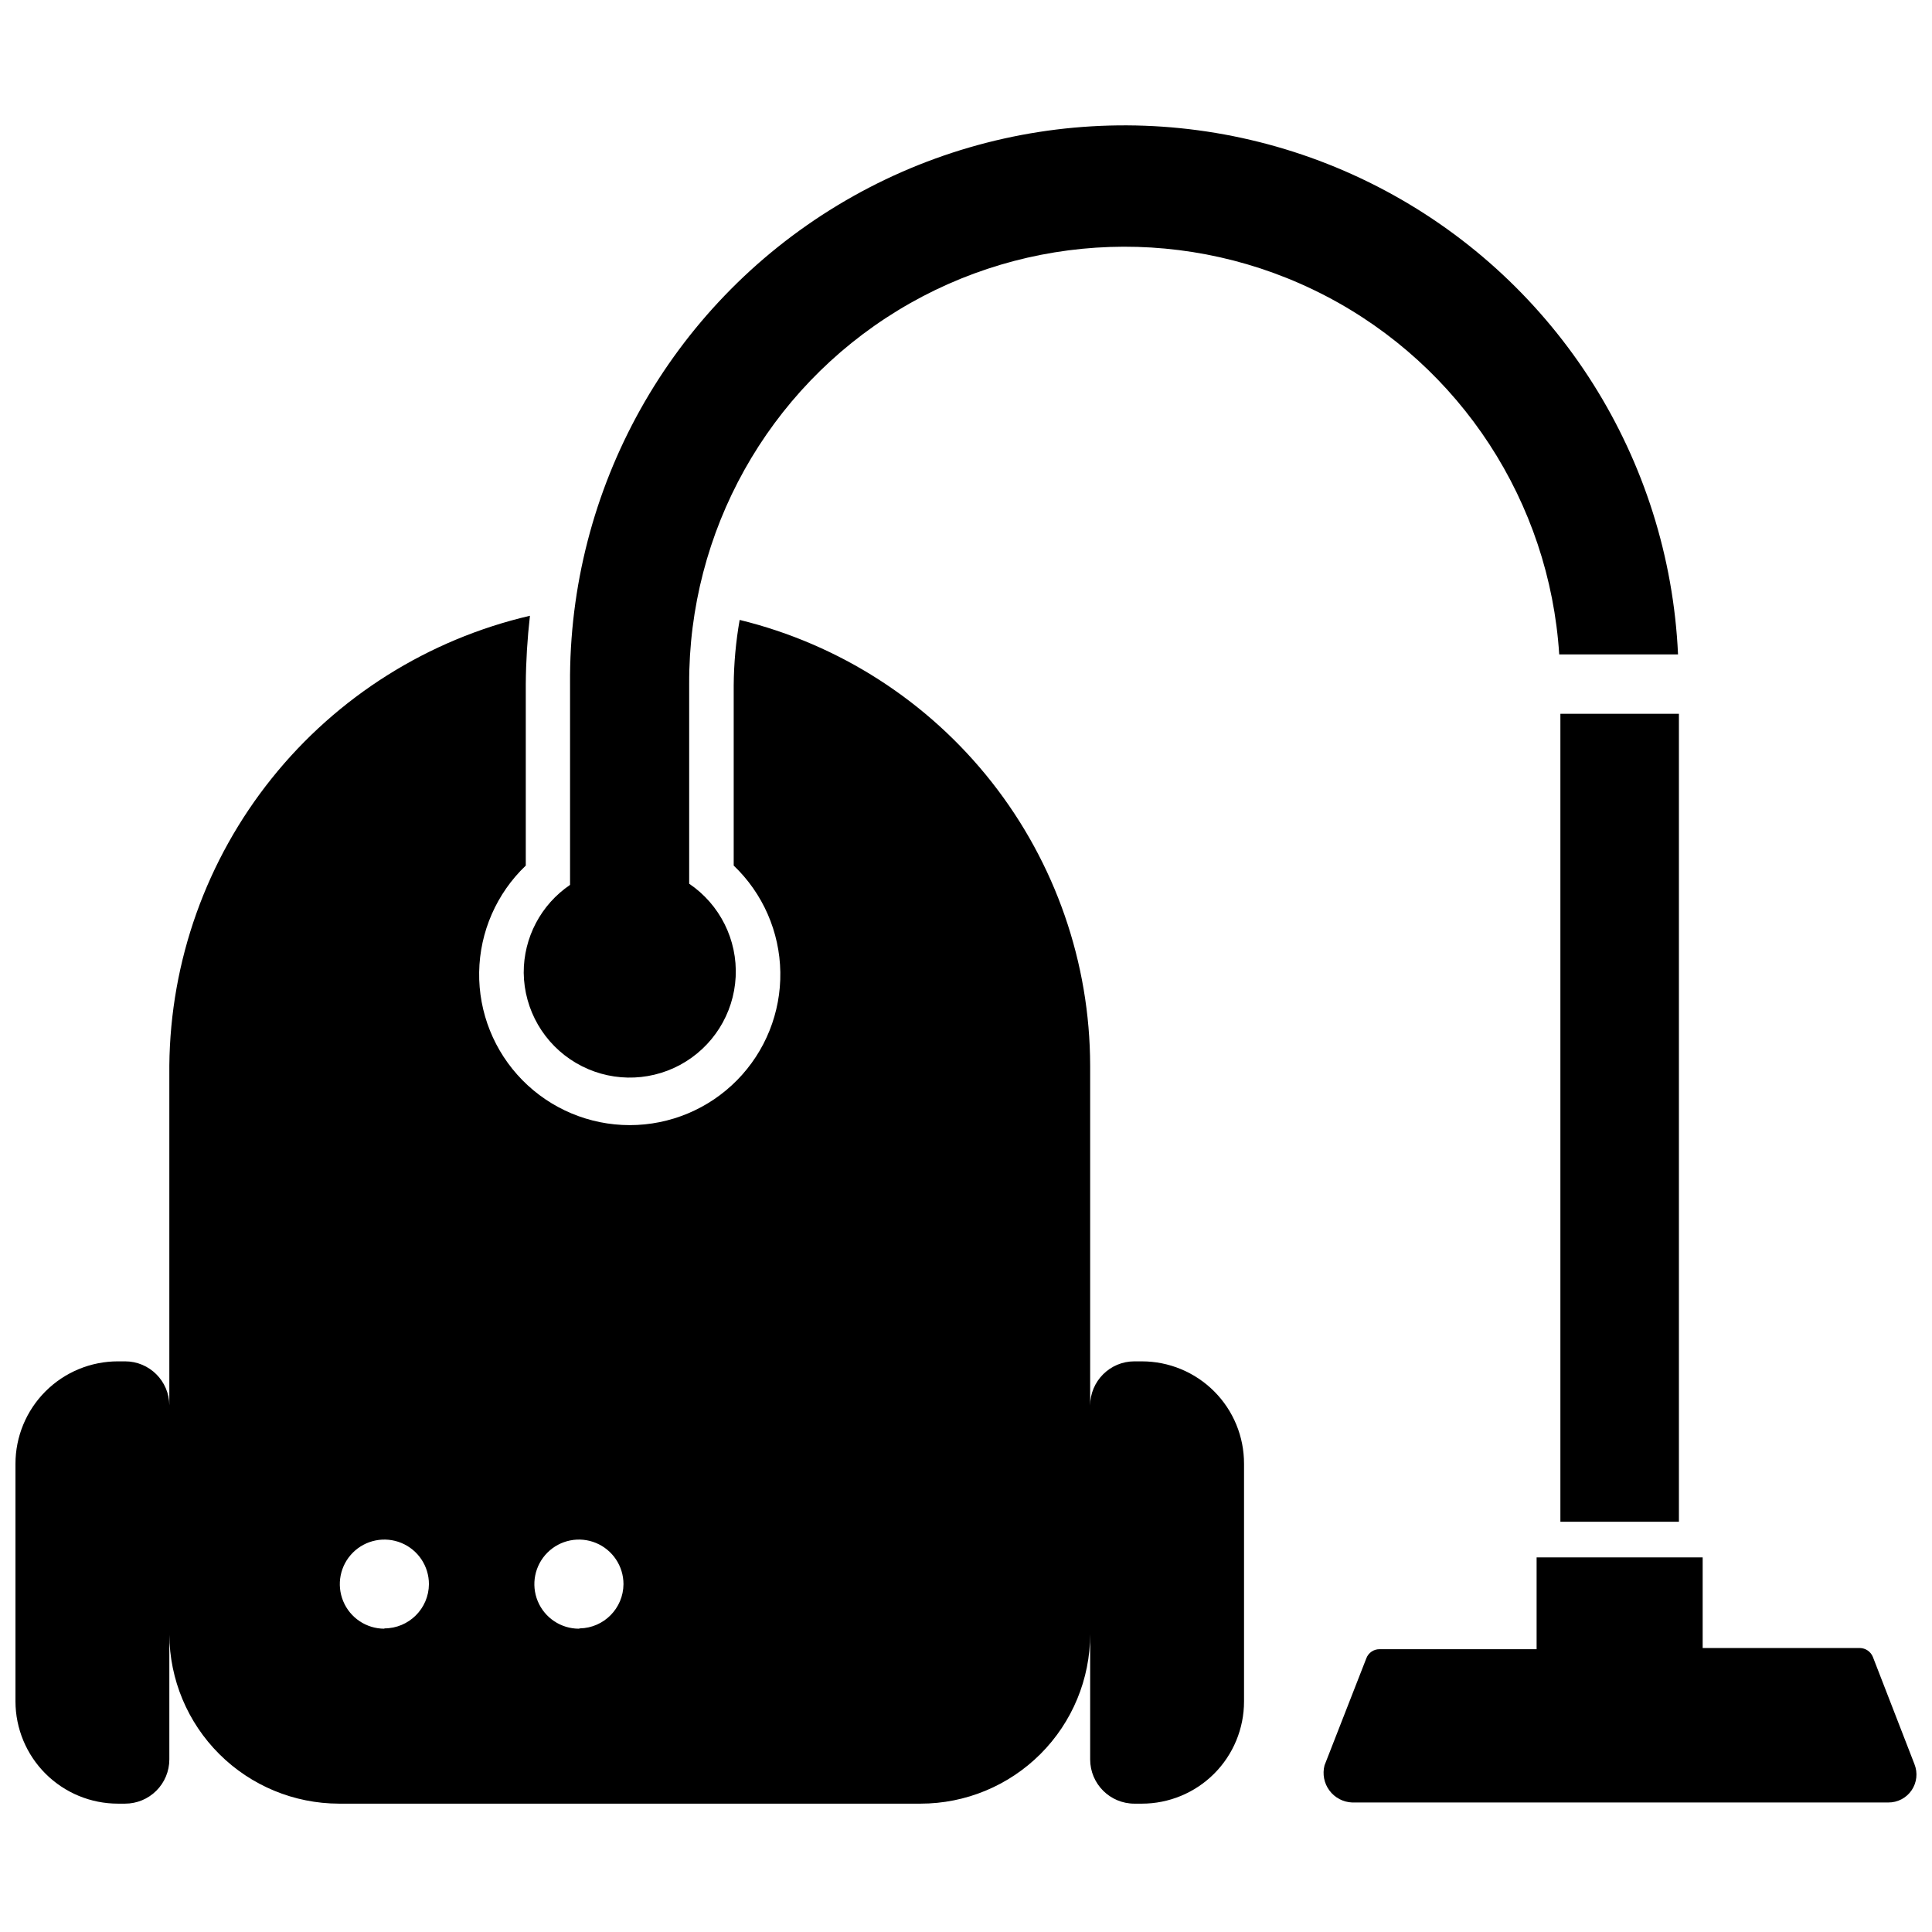
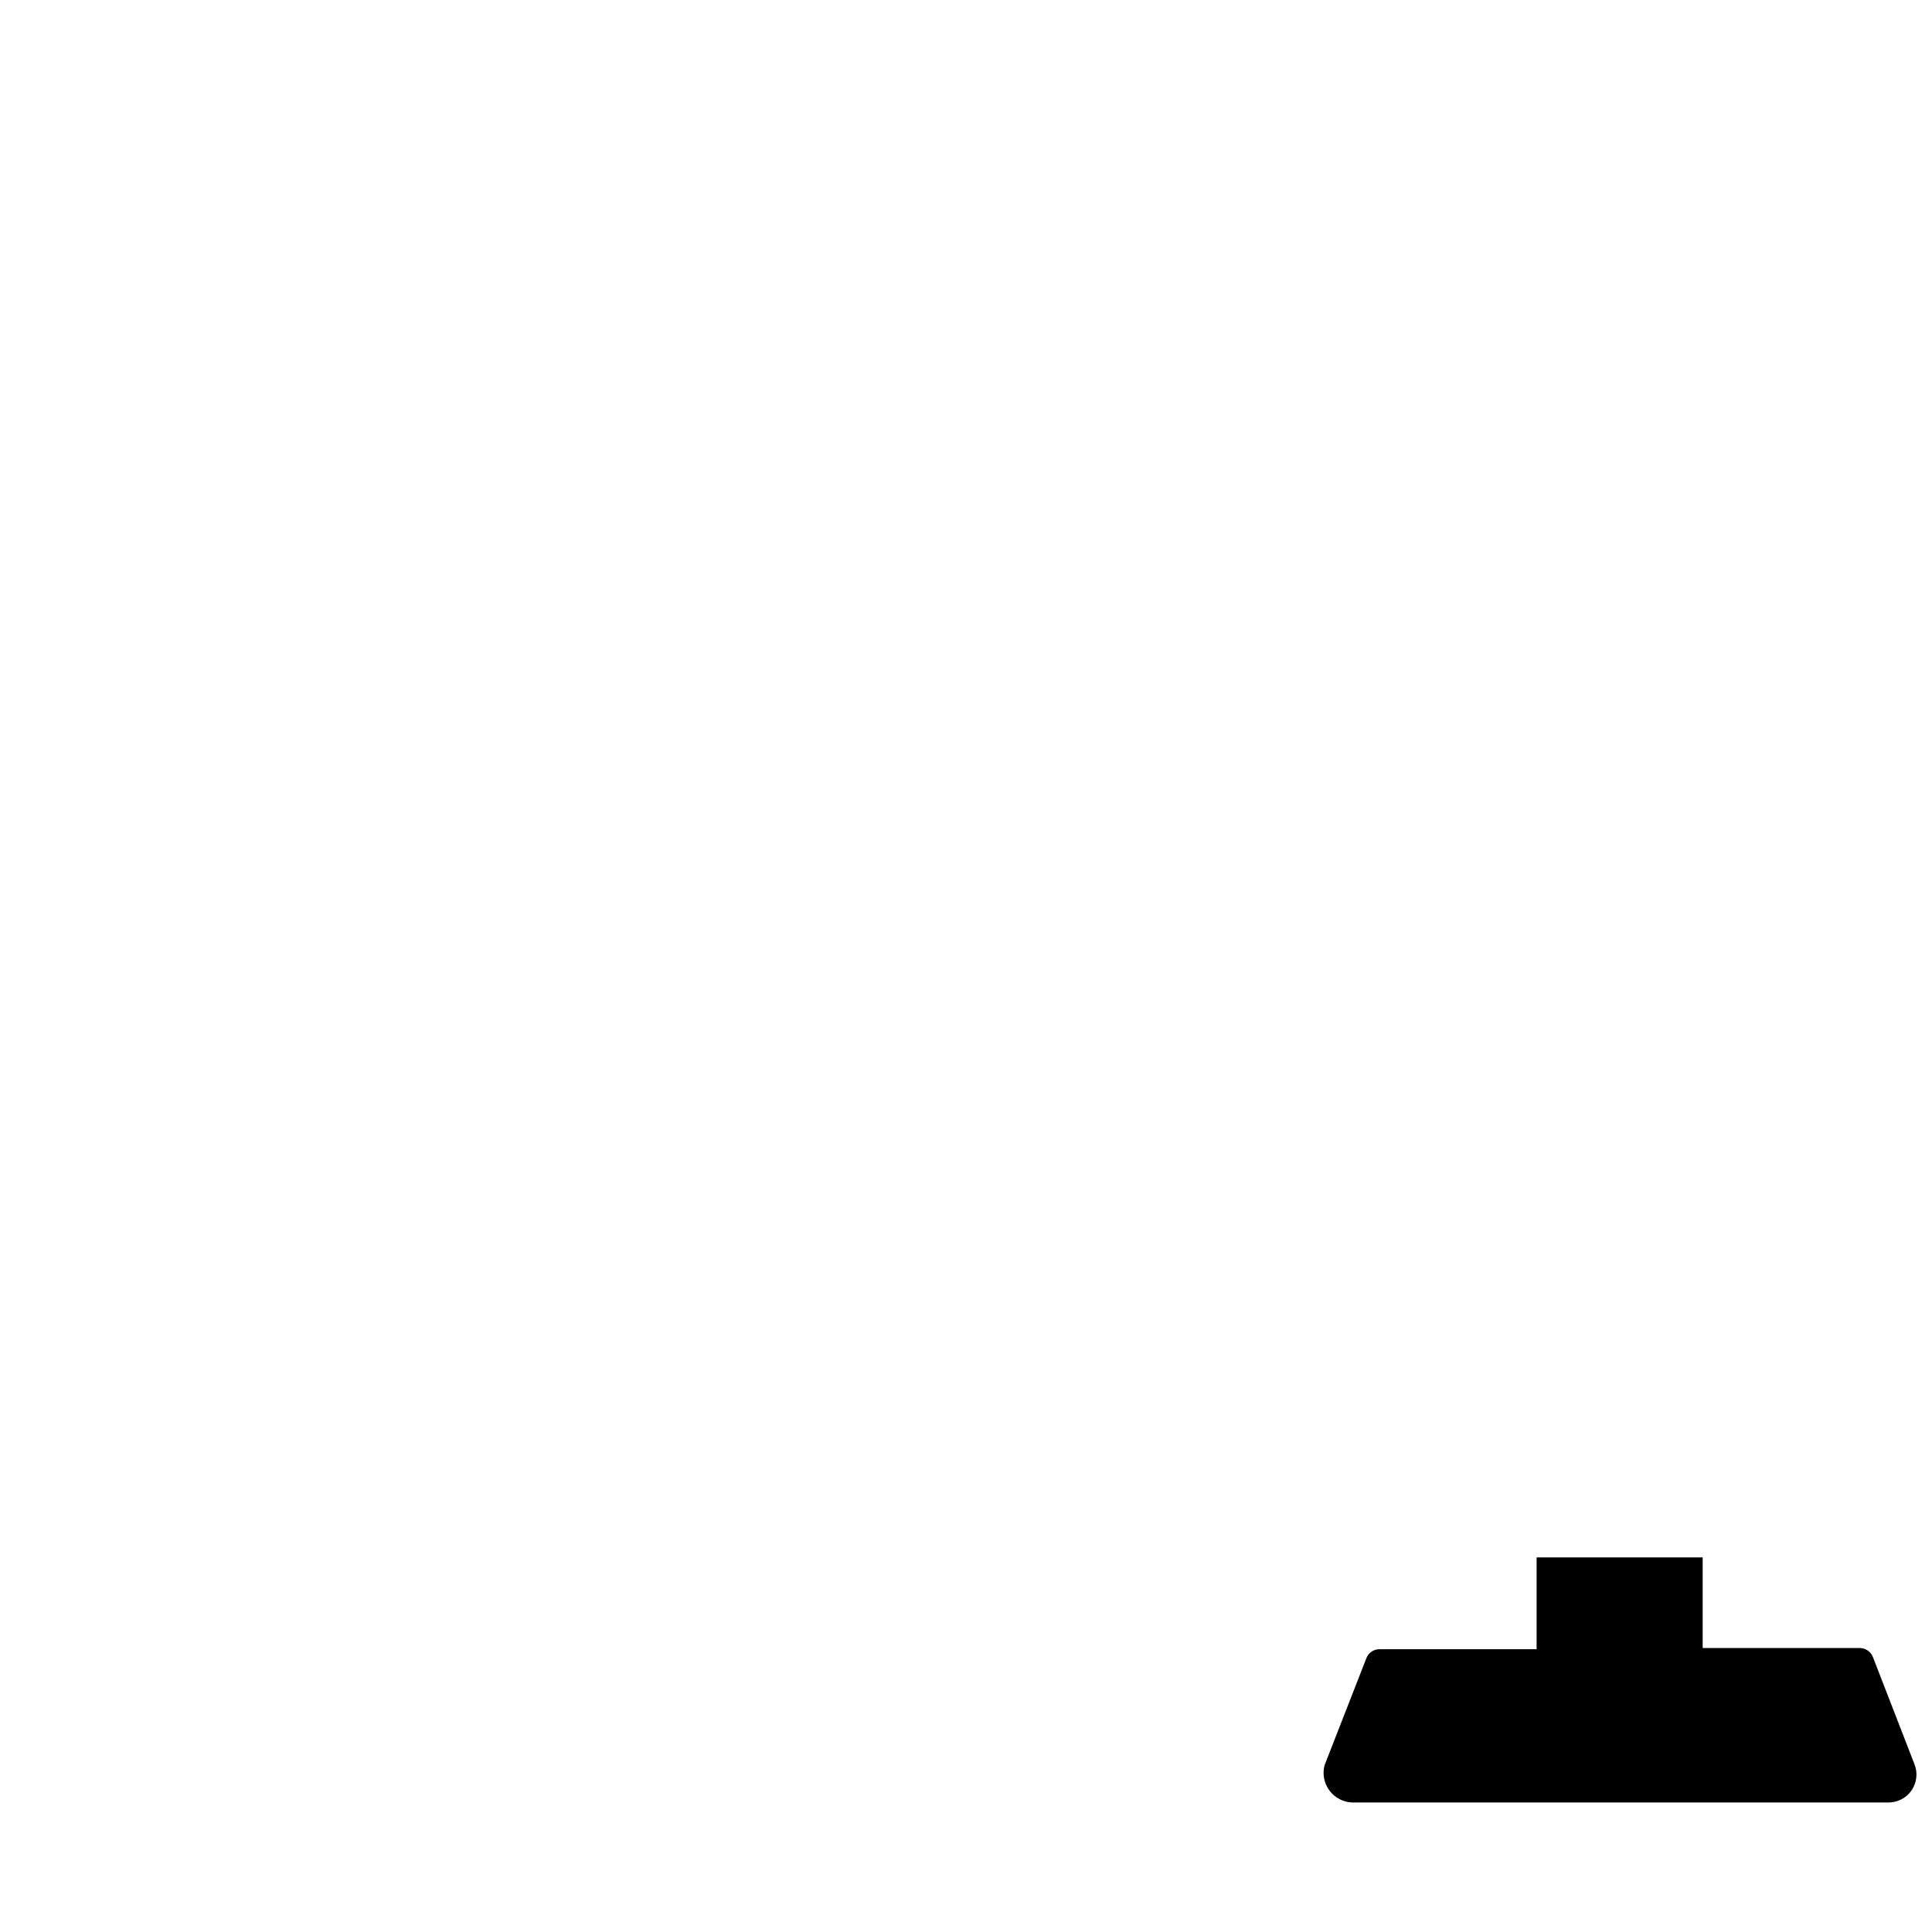
<svg xmlns="http://www.w3.org/2000/svg" width="800px" height="800px" version="1.1" viewBox="144 144 512 512">
  <defs>
    <clipPath id="b">
      <path d="m494 556h157.9v66h-157.9z" />
    </clipPath>
    <clipPath id="a">
-       <path d="m148.09 307h325.91v315h-325.91z" />
-     </clipPath>
+       </clipPath>
  </defs>
-   <path d="m282.79 401.81c0.117 9.832 5.363 18.887 13.836 23.875 8.473 4.992 18.934 5.191 27.59 0.531 8.656-4.664 14.246-13.512 14.742-23.328 0.496-9.82-4.18-19.184-12.32-24.695v-52.898c-0.18-40.414 20.797-77.977 55.297-99.027 34.5-21.047 77.496-22.516 113.35-3.867 35.855 18.645 59.344 54.691 61.922 95.023h31.488c-2.363-51.77-31.828-98.461-77.539-122.88-45.711-24.414-100.91-22.934-145.24 3.894-44.34 26.828-71.262 75.031-70.848 126.85v53.215c-7.715 5.238-12.316 13.977-12.277 23.301z" />
-   <path d="m557.52 333.16h31.41v214.12h-31.41z" />
  <g clip-path="url(#b)">
    <path d="m651.35 611.52-11.02-28.418c-0.574-1.414-1.938-2.344-3.465-2.363h-41.641v-24.008h-44.008v24.324h-41.641c-1.535-0.004-2.91 0.934-3.465 2.363l-11.098 28.418c-0.598 2.305-0.121 4.758 1.305 6.672 1.422 1.91 3.633 3.078 6.016 3.168h142.09c2.465 0.02 4.781-1.191 6.172-3.231 1.391-2.039 1.672-4.637 0.754-6.926z" />
  </g>
  <g clip-path="url(#a)">
    <path d="m446.6 504.77h-1.969c-6.477 0-11.73 5.254-11.73 11.73v-90.133c-0.047-27.234-9.227-53.668-26.066-75.074-16.836-21.402-40.363-36.547-66.82-43.008-1.004 5.719-1.531 11.512-1.578 17.32v47.781c7.738 7.383 12.188 17.559 12.355 28.25 0.168 10.695-3.961 21.004-11.465 28.625-7.5 7.621-17.746 11.91-28.441 11.91-10.691 0-20.938-4.289-28.441-11.91-7.5-7.621-11.633-17.93-11.465-28.625 0.168-10.691 4.617-20.867 12.355-28.25v-48.098c0.047-6.051 0.414-12.094 1.102-18.105-26.984 6.281-51.07 21.445-68.402 43.059-17.332 21.613-26.898 48.422-27.164 76.125v90.055c-0.043-6.445-5.281-11.652-11.73-11.652h-1.887c-7.203 0-14.113 2.863-19.207 7.957-5.09 5.094-7.953 12-7.953 19.203v62.977c0.02 7.188 2.891 14.078 7.981 19.152 5.094 5.078 11.988 7.926 19.18 7.926h1.891-0.004c3.113 0 6.094-1.234 8.293-3.434 2.203-2.199 3.438-5.184 3.438-8.293v-33.062c0.062 11.887 4.824 23.266 13.242 31.656 8.422 8.395 19.82 13.113 31.707 13.133h154.13c11.922 0 23.355-4.734 31.785-13.164 8.43-8.43 13.164-19.863 13.164-31.785v33.223c0 6.477 5.254 11.727 11.73 11.727h1.969c7.18 0 14.07-2.852 19.148-7.93s7.93-11.965 7.93-19.148v-62.977c0.023-7.195-2.82-14.105-7.902-19.199-5.082-5.094-11.98-7.961-19.176-7.961zm-200.74 70.848v0.004c-4.773 0-9.082-2.879-10.906-7.289-1.828-4.414-0.82-9.492 2.559-12.871 3.375-3.375 8.453-4.387 12.867-2.559 4.414 1.828 7.289 6.133 7.289 10.91-0.043 6.488-5.316 11.727-11.809 11.727zm51.562 0v0.004c-4.777 0-9.082-2.879-10.91-7.289-1.828-4.414-0.816-9.492 2.562-12.871 3.375-3.375 8.453-4.387 12.867-2.559 4.41 1.828 7.289 6.133 7.289 10.91-0.043 6.398-5.172 11.602-11.57 11.727z" />
  </g>
</svg>